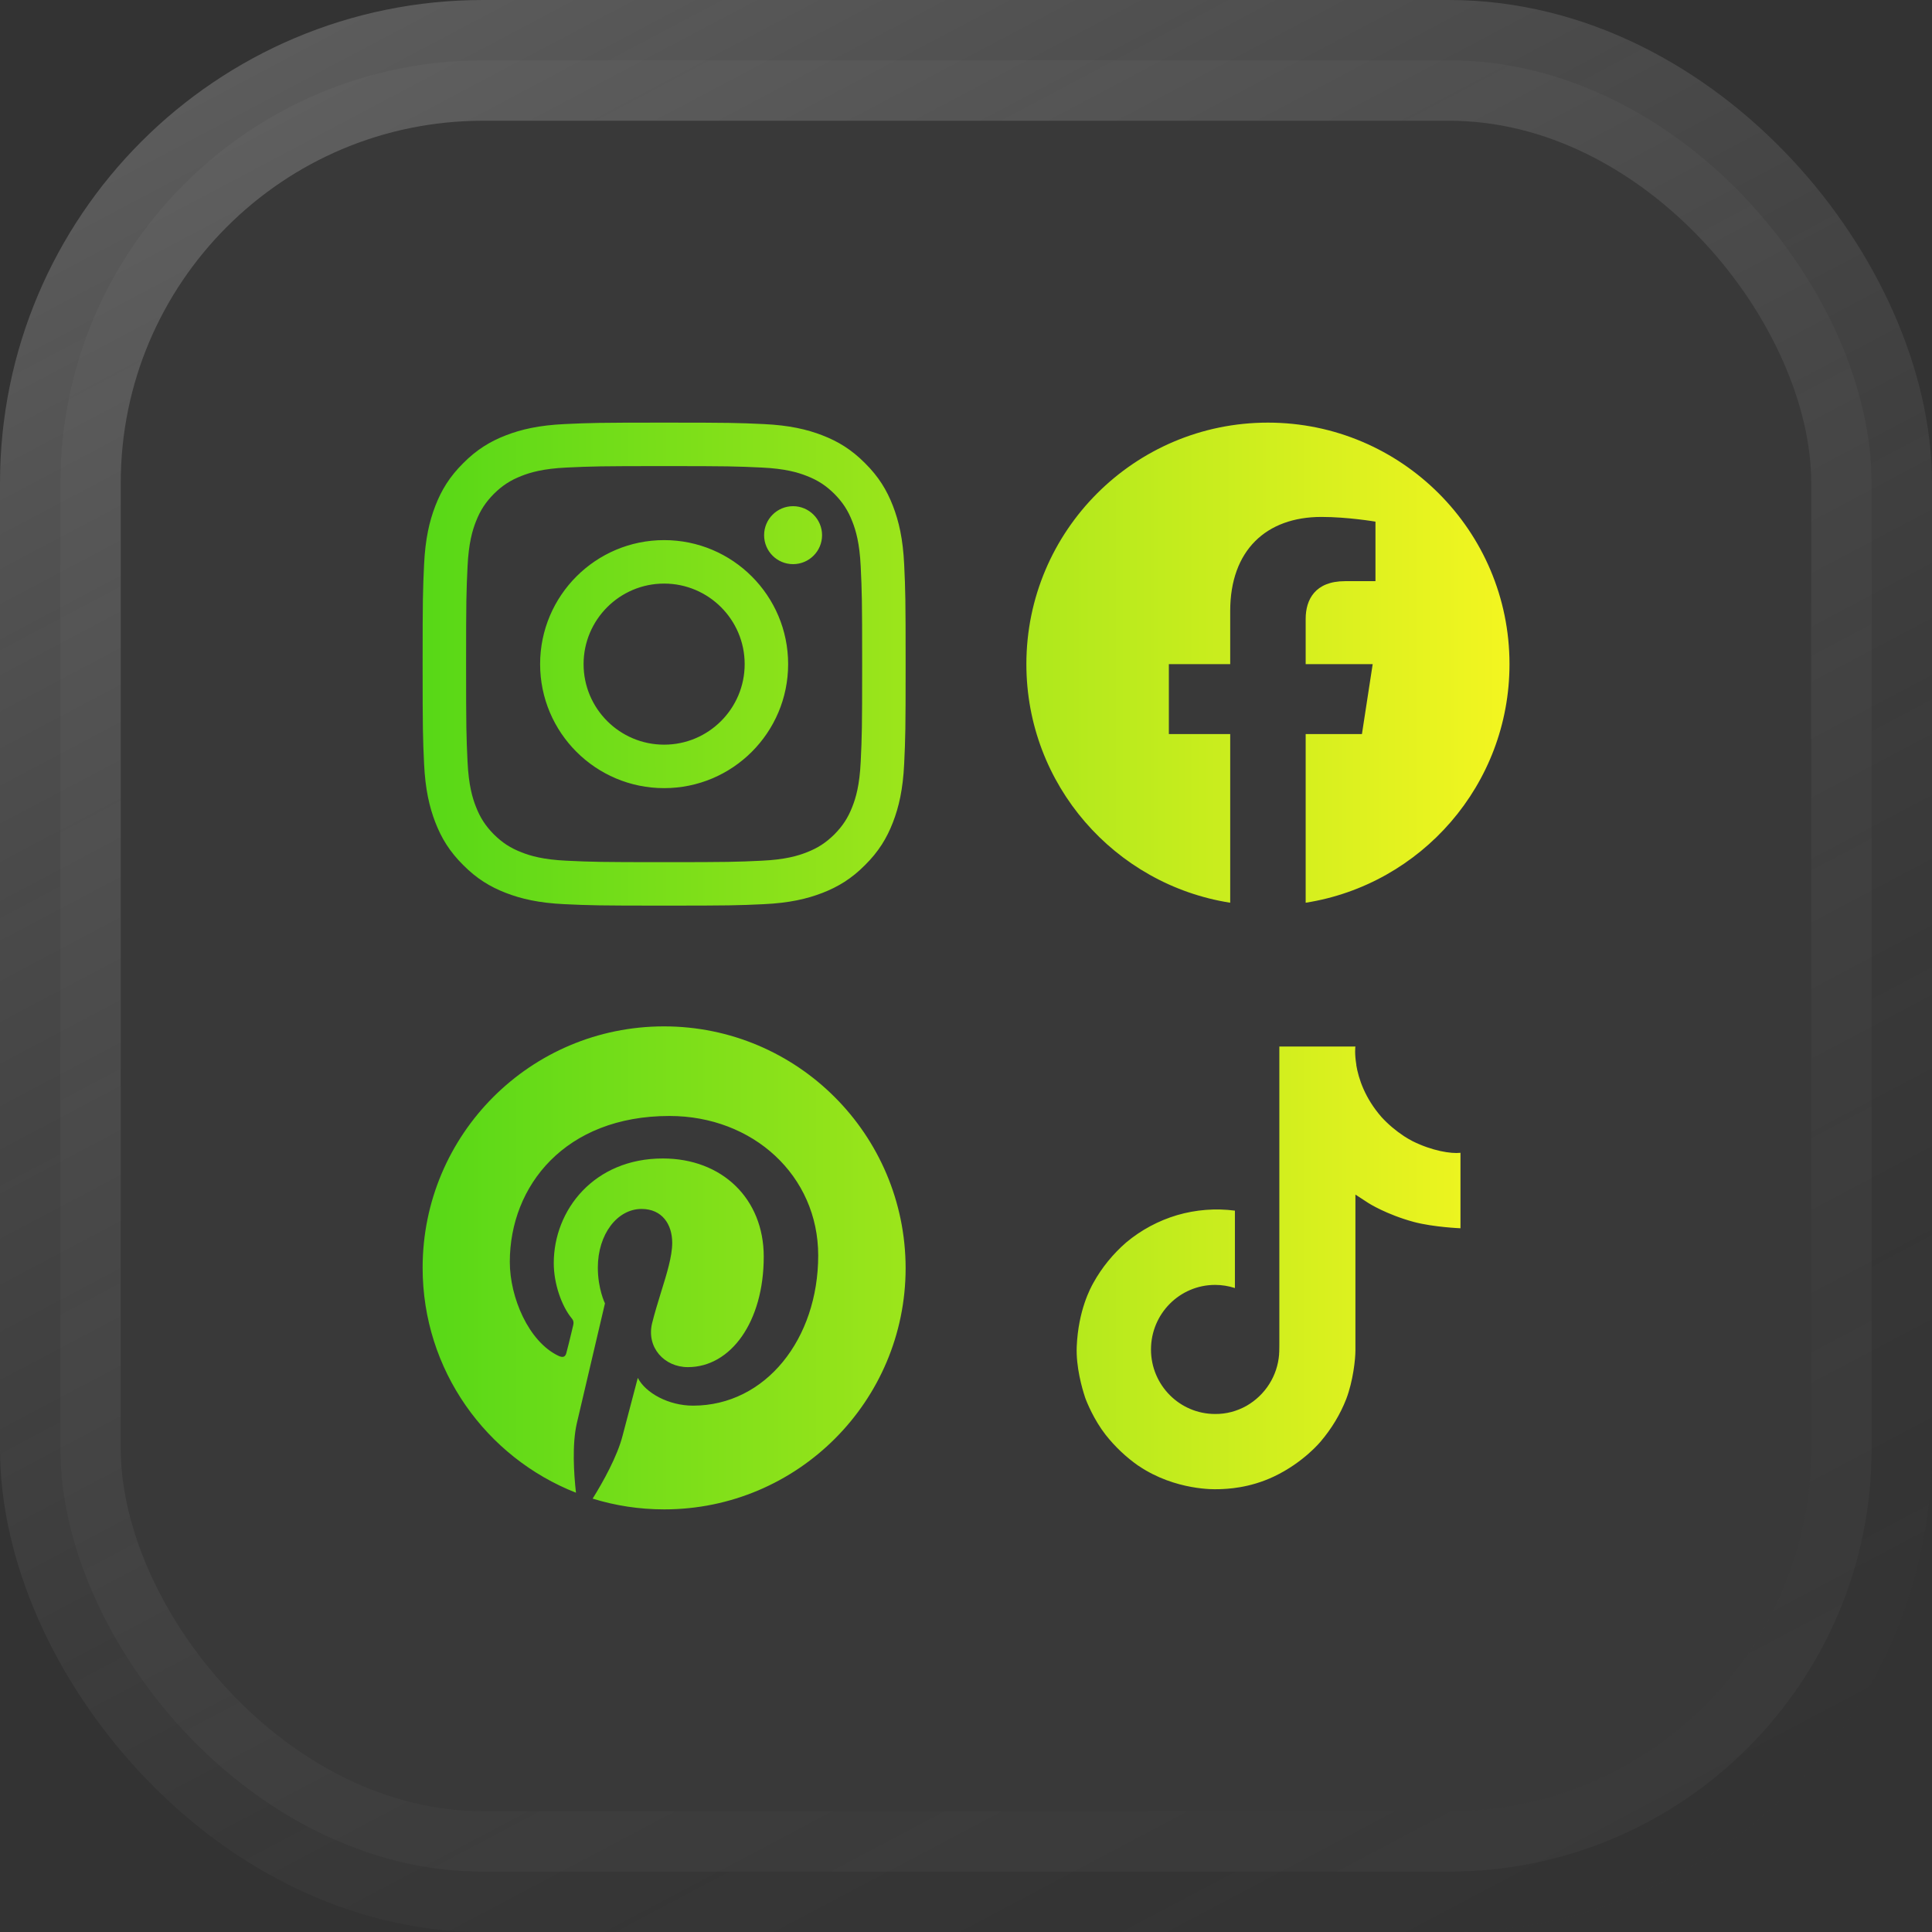
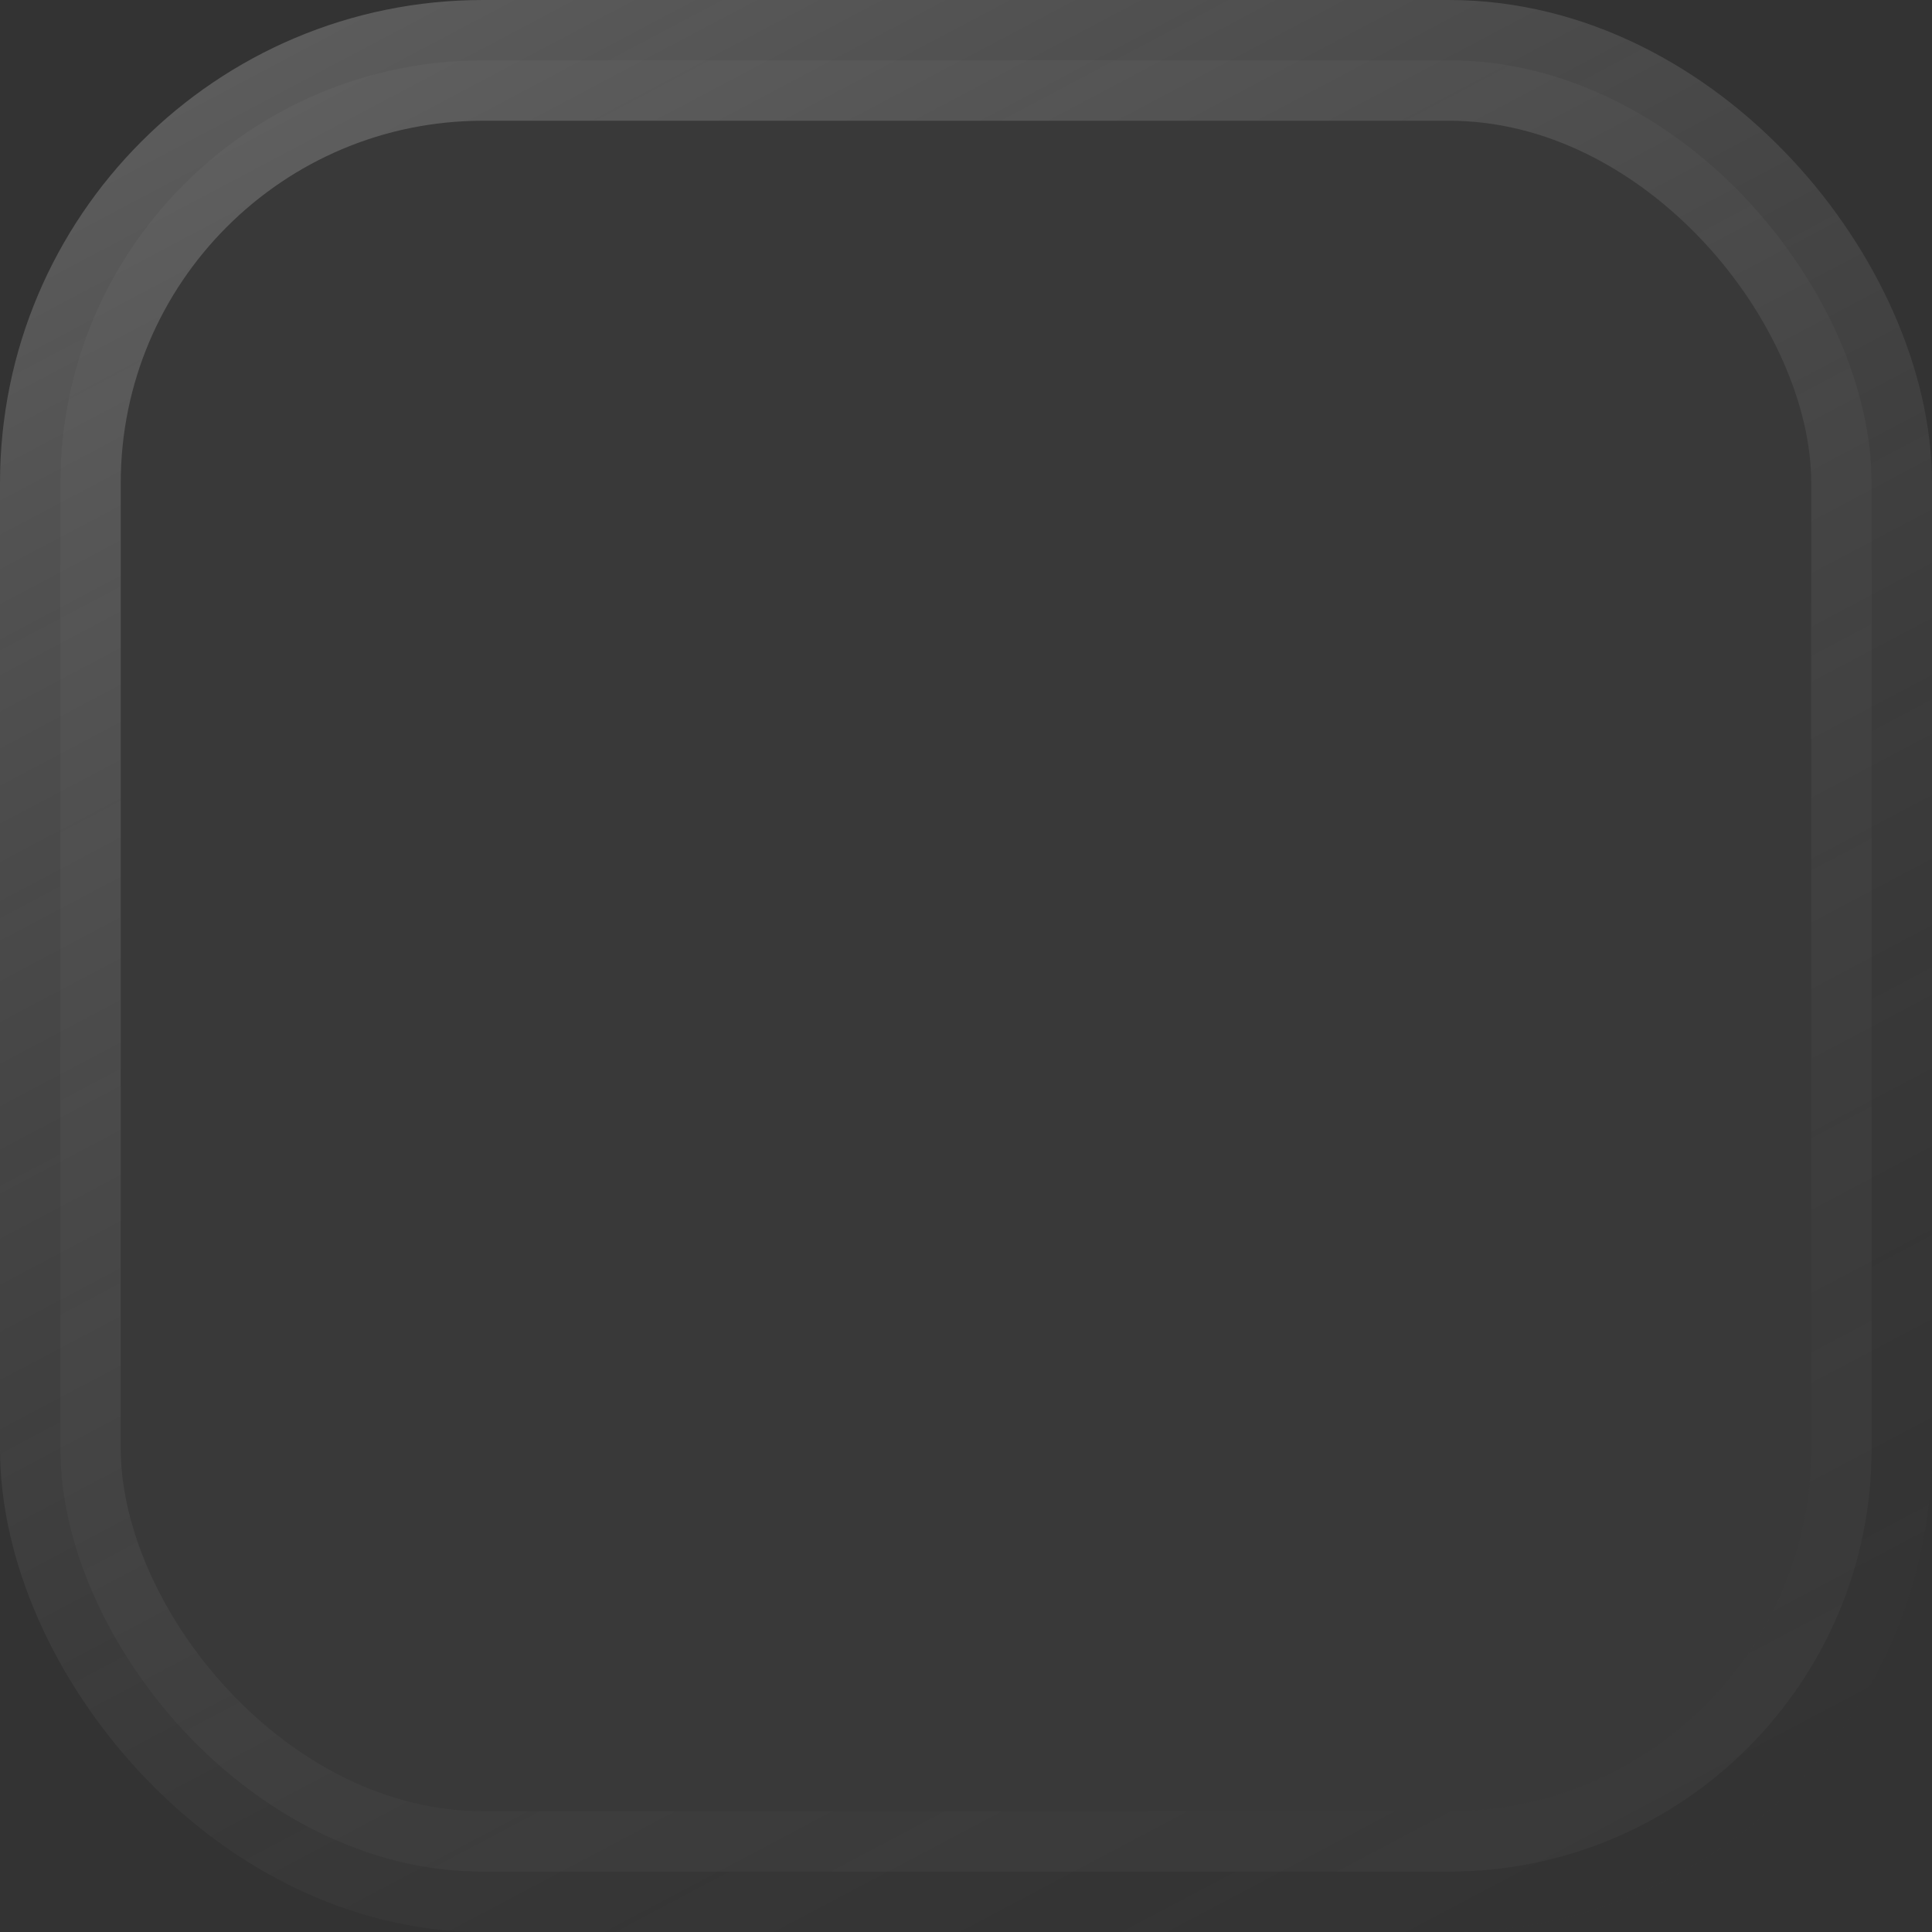
<svg xmlns="http://www.w3.org/2000/svg" width="16" height="16" viewBox="0 0 16 16" fill="none">
  <rect x="0" y="0" width="16" height="16" fill="#333333" stroke="none" />
  <rect x="0.5" y="0.5" width="15" height="15" rx="3.5" fill="white" fill-opacity="0.03" />
  <rect x="0.5" y="0.5" width="15" height="15" rx="3.5" stroke="url(#paint0_linear_656_29191)" />
-   <path fill-rule="evenodd" clip-rule="evenodd" d="M12.501 5.5C12.501 4.396 11.605 3.5 10.5 3.5C9.396 3.5 8.5 4.396 8.5 5.5C8.5 6.499 9.232 7.326 10.188 7.476V6.079H9.68V5.5H10.188V5.06C10.188 4.558 10.486 4.281 10.943 4.281C11.162 4.281 11.391 4.32 11.391 4.32V4.813H11.139C10.89 4.813 10.813 4.967 10.813 5.125V5.5H11.368L11.279 6.079H10.813V7.476C11.769 7.326 12.501 6.499 12.501 5.5ZM6.308 3.872C6.097 3.862 6.034 3.86 5.5 3.86C4.966 3.86 4.903 3.862 4.692 3.872C4.497 3.881 4.391 3.913 4.32 3.941C4.227 3.977 4.16 4.021 4.09 4.09C4.021 4.16 3.977 4.227 3.941 4.32C3.913 4.391 3.881 4.497 3.872 4.692C3.862 4.903 3.86 4.966 3.86 5.5C3.86 6.034 3.862 6.097 3.872 6.308C3.881 6.503 3.913 6.609 3.941 6.68C3.977 6.773 4.021 6.84 4.09 6.91C4.16 6.979 4.227 7.023 4.32 7.059C4.391 7.087 4.497 7.119 4.692 7.128C4.903 7.138 4.966 7.14 5.5 7.14C6.034 7.14 6.097 7.138 6.308 7.128C6.503 7.119 6.609 7.087 6.68 7.059C6.773 7.023 6.84 6.979 6.91 6.91C6.979 6.84 7.023 6.773 7.059 6.68C7.087 6.609 7.119 6.503 7.128 6.308C7.138 6.097 7.14 6.034 7.14 5.5C7.14 4.966 7.138 4.903 7.128 4.692C7.119 4.497 7.087 4.391 7.059 4.32C7.023 4.227 6.979 4.16 6.91 4.09C6.84 4.021 6.773 3.977 6.68 3.941C6.609 3.913 6.503 3.881 6.308 3.872ZM4.675 3.512C4.889 3.502 4.957 3.5 5.5 3.5C6.043 3.5 6.111 3.502 6.325 3.512C6.537 3.522 6.683 3.556 6.81 3.605C6.942 3.656 7.053 3.724 7.164 3.836C7.276 3.947 7.344 4.058 7.395 4.19C7.444 4.317 7.478 4.463 7.488 4.675C7.498 4.889 7.5 4.957 7.5 5.5C7.5 6.043 7.498 6.111 7.488 6.325C7.478 6.537 7.444 6.683 7.395 6.81C7.344 6.942 7.276 7.053 7.164 7.164C7.053 7.276 6.942 7.344 6.81 7.395C6.683 7.444 6.537 7.478 6.325 7.488C6.111 7.498 6.043 7.5 5.5 7.5C4.957 7.5 4.889 7.498 4.675 7.488C4.463 7.478 4.317 7.444 4.19 7.395C4.058 7.344 3.947 7.276 3.836 7.164C3.724 7.053 3.656 6.942 3.605 6.81C3.556 6.683 3.522 6.537 3.512 6.325C3.502 6.111 3.5 6.043 3.5 5.5C3.5 4.957 3.502 4.889 3.512 4.675C3.522 4.463 3.556 4.317 3.605 4.19C3.656 4.058 3.724 3.947 3.836 3.836C3.947 3.724 4.058 3.656 4.19 3.605C4.317 3.556 4.463 3.522 4.675 3.512ZM4.473 5.5C4.473 4.933 4.933 4.473 5.5 4.473C6.067 4.473 6.527 4.933 6.527 5.5C6.527 6.067 6.067 6.527 5.5 6.527C4.933 6.527 4.473 6.067 4.473 5.5ZM4.833 5.5C4.833 5.868 5.132 6.167 5.5 6.167C5.868 6.167 6.167 5.868 6.167 5.5C6.167 5.132 5.868 4.833 5.5 4.833C5.132 4.833 4.833 5.132 4.833 5.5ZM6.568 4.672C6.7 4.672 6.808 4.565 6.808 4.432C6.808 4.3 6.7 4.192 6.568 4.192C6.435 4.192 6.328 4.3 6.328 4.432C6.328 4.565 6.435 4.672 6.568 4.672ZM11.699 9.451C11.674 9.438 11.65 9.424 11.627 9.409C11.559 9.364 11.496 9.311 11.441 9.251C11.303 9.093 11.251 8.933 11.232 8.82H11.233C11.217 8.727 11.224 8.667 11.225 8.667H10.595V11.102C10.595 11.134 10.595 11.167 10.594 11.199C10.594 11.201 10.594 11.204 10.593 11.207C10.593 11.208 10.593 11.209 10.593 11.21C10.593 11.212 10.593 11.214 10.593 11.216V11.217C10.586 11.305 10.558 11.389 10.511 11.463C10.464 11.537 10.4 11.598 10.324 11.642C10.244 11.687 10.155 11.711 10.063 11.71C9.77 11.71 9.532 11.471 9.532 11.176C9.532 10.88 9.77 10.641 10.063 10.641C10.119 10.641 10.174 10.65 10.227 10.667L10.227 10.026C10.067 10.005 9.904 10.018 9.749 10.063C9.594 10.109 9.45 10.186 9.326 10.29C9.218 10.384 9.126 10.496 9.056 10.622C9.03 10.668 8.93 10.852 8.917 11.151C8.91 11.32 8.961 11.496 8.985 11.569V11.57C9 11.613 9.06 11.759 9.156 11.882C9.234 11.981 9.326 12.068 9.429 12.14V12.138L9.43 12.14C9.735 12.347 10.073 12.333 10.073 12.333C10.076 12.333 10.079 12.333 10.082 12.333C10.084 12.333 10.086 12.333 10.089 12.333C10.161 12.331 10.345 12.325 10.55 12.228C10.797 12.111 10.938 11.937 10.938 11.937C11.027 11.832 11.099 11.714 11.149 11.586C11.206 11.436 11.225 11.256 11.225 11.184V9.893C11.232 9.897 11.334 9.964 11.334 9.964C11.334 9.964 11.481 10.058 11.71 10.12C11.873 10.163 12.095 10.172 12.095 10.172V9.547C12.017 9.556 11.86 9.531 11.699 9.451ZM3.5 10.499C3.5 9.395 4.393 8.5 5.499 8.5C6.603 8.5 7.498 9.395 7.5 10.501C7.5 11.605 6.605 12.5 5.501 12.5C5.293 12.5 5.096 12.469 4.908 12.411C4.991 12.278 5.113 12.061 5.157 11.886L5.282 11.411C5.346 11.536 5.537 11.641 5.739 11.641C6.342 11.641 6.776 11.087 6.776 10.397C6.776 9.736 6.236 9.242 5.544 9.242C4.68 9.242 4.222 9.821 4.222 10.451C4.222 10.744 4.377 11.11 4.624 11.228C4.662 11.246 4.683 11.238 4.691 11.202C4.694 11.19 4.702 11.16 4.711 11.124C4.723 11.073 4.739 11.011 4.747 10.975C4.752 10.955 4.751 10.937 4.734 10.917C4.652 10.817 4.586 10.633 4.586 10.461C4.586 10.02 4.92 9.594 5.489 9.594C5.981 9.594 6.325 9.928 6.325 10.407C6.325 10.947 6.052 11.322 5.697 11.322C5.501 11.322 5.353 11.159 5.4 10.96C5.421 10.875 5.448 10.788 5.474 10.703C5.522 10.549 5.567 10.404 5.567 10.293C5.567 10.14 5.484 10.012 5.313 10.012C5.113 10.012 4.951 10.22 4.951 10.498C4.951 10.674 5.01 10.794 5.01 10.794C5.01 10.794 4.813 11.631 4.777 11.787C4.737 11.96 4.752 12.204 4.77 12.362C4.027 12.07 3.5 11.347 3.5 10.499Z" fill="url(#paint1_linear_656_29191)" />
  <defs>
    <linearGradient id="paint0_linear_656_29191" x1="-2.22" y1="2.8" x2="7.127" y2="20.459" gradientUnits="userSpaceOnUse">
      <stop stop-color="white" stop-opacity="0.2" />
      <stop offset="1" stop-color="#404040" stop-opacity="0" />
    </linearGradient>
    <linearGradient id="paint1_linear_656_29191" x1="3.5" y1="8" x2="12.501" y2="8" gradientUnits="userSpaceOnUse">
      <stop stop-color="#57D817" />
      <stop offset="1" stop-color="#F3F520" />
    </linearGradient>
  </defs>
</svg>